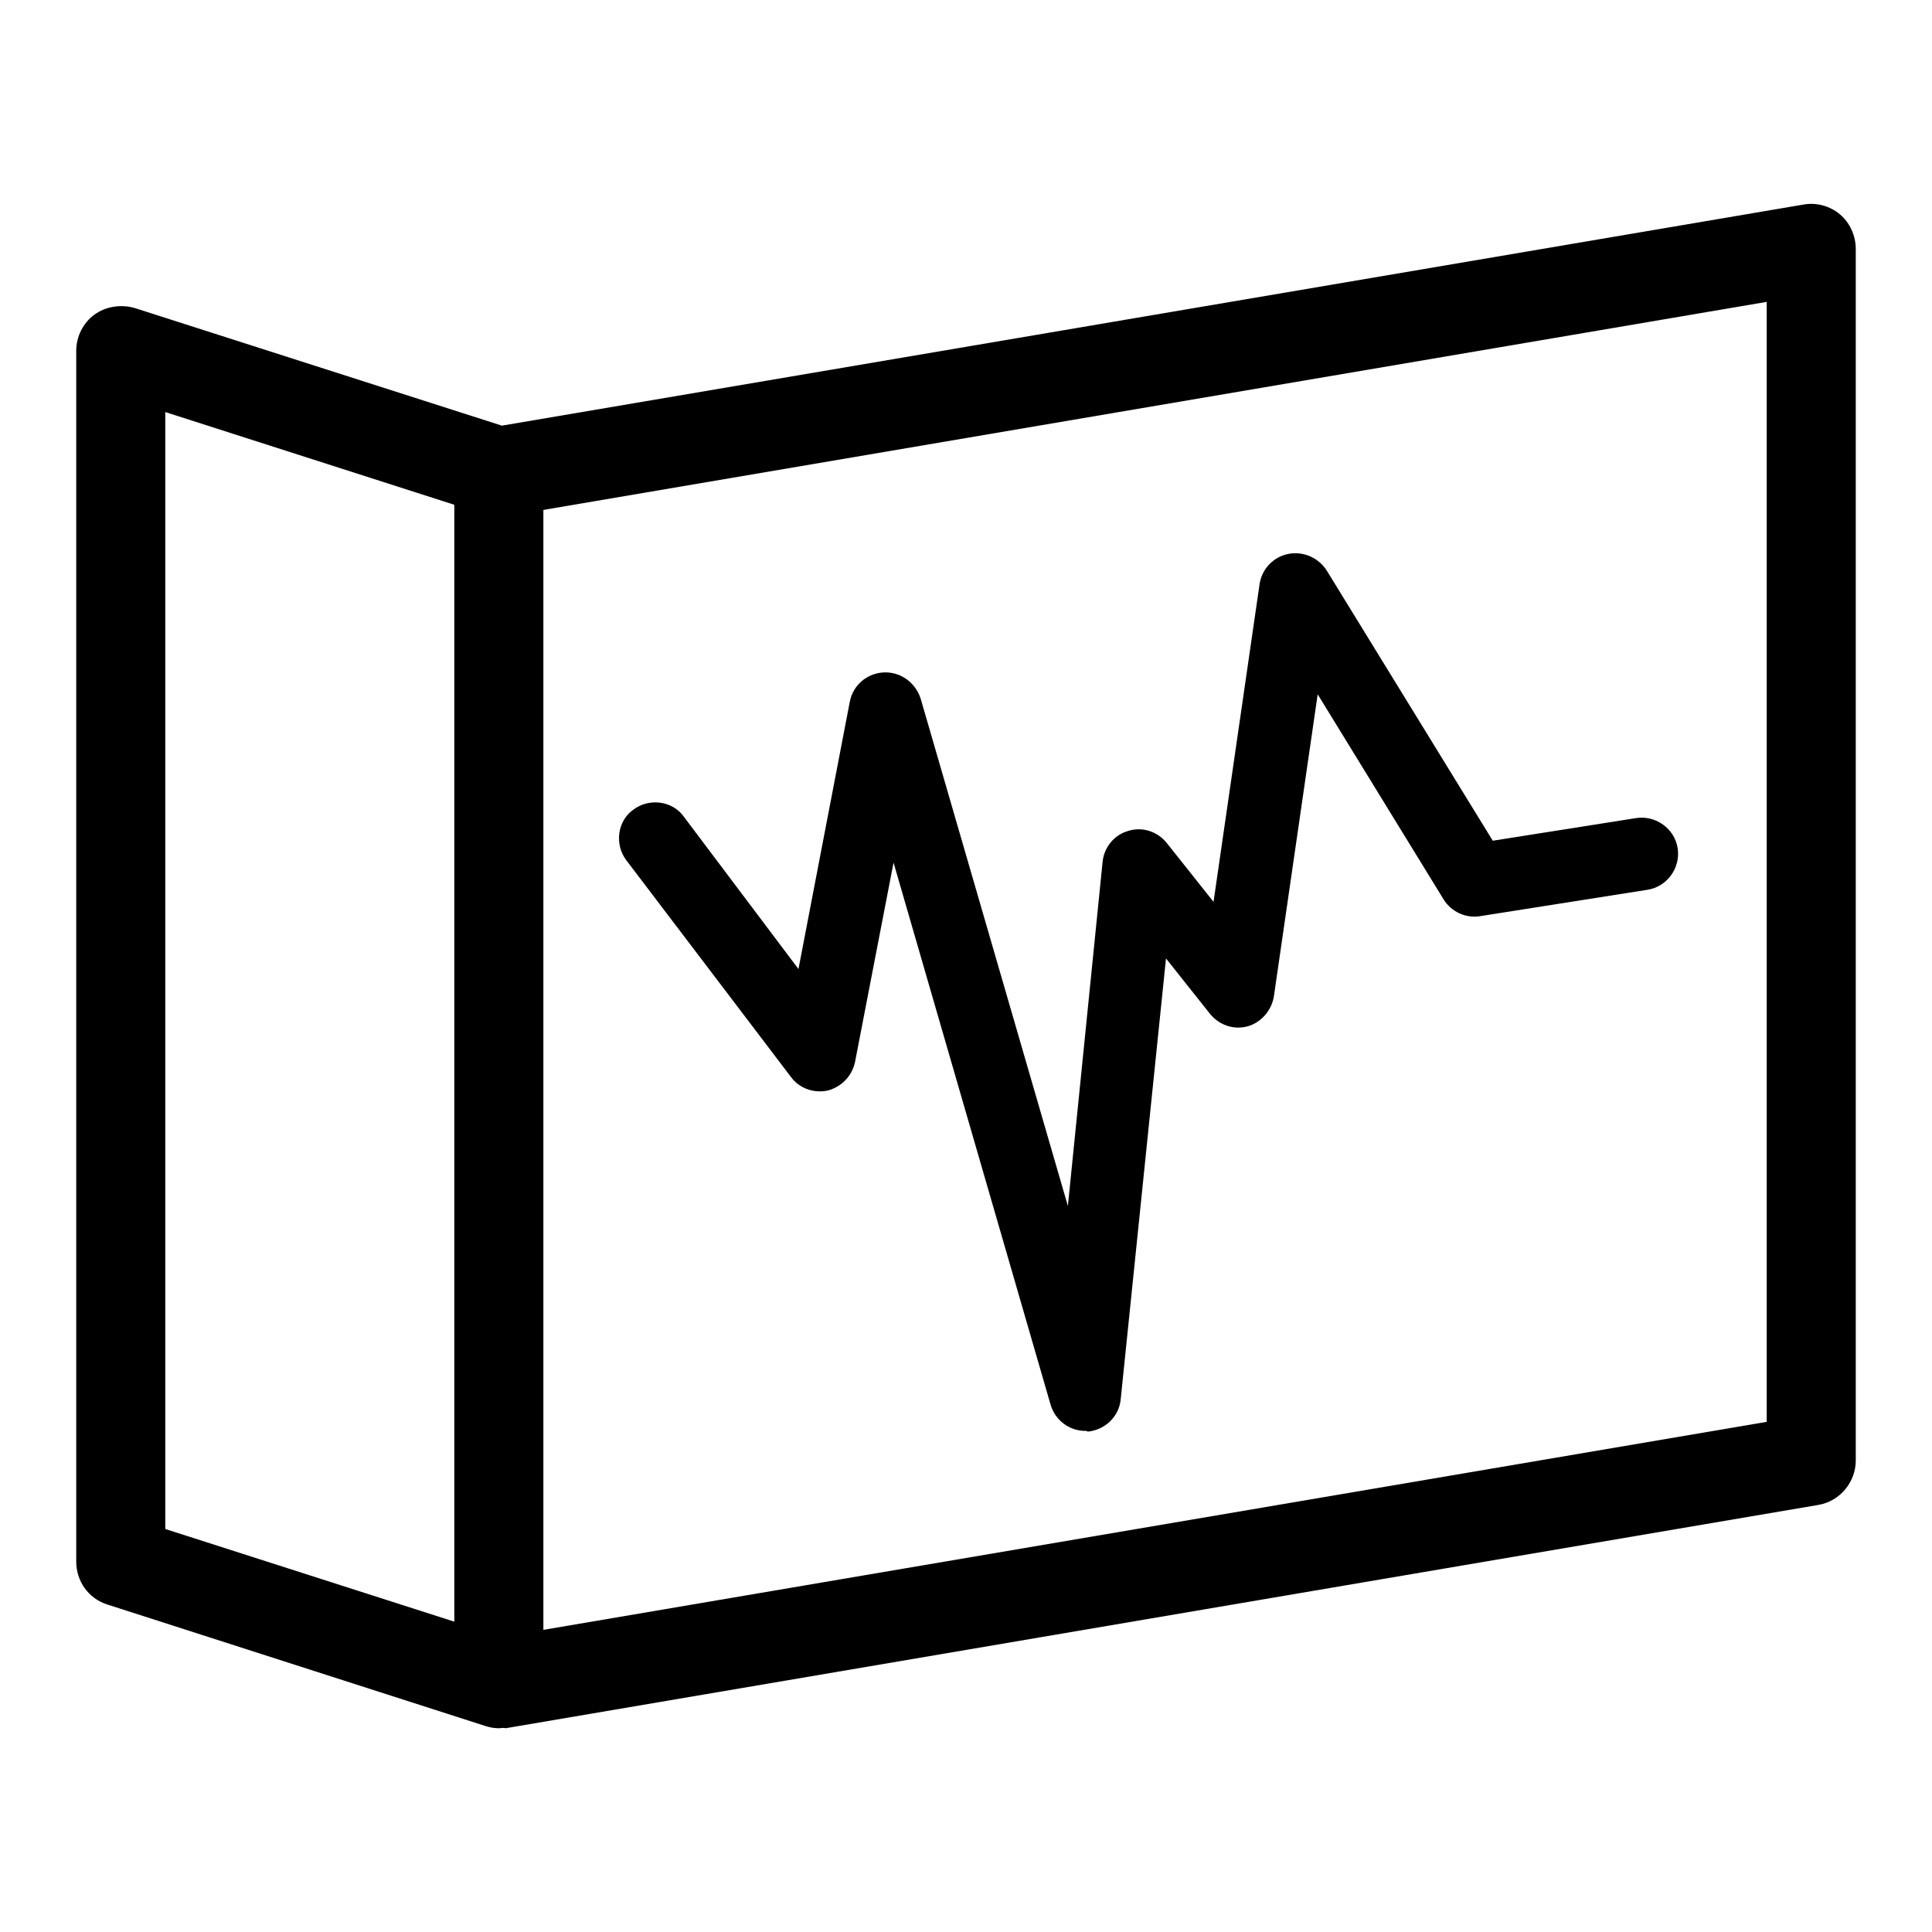
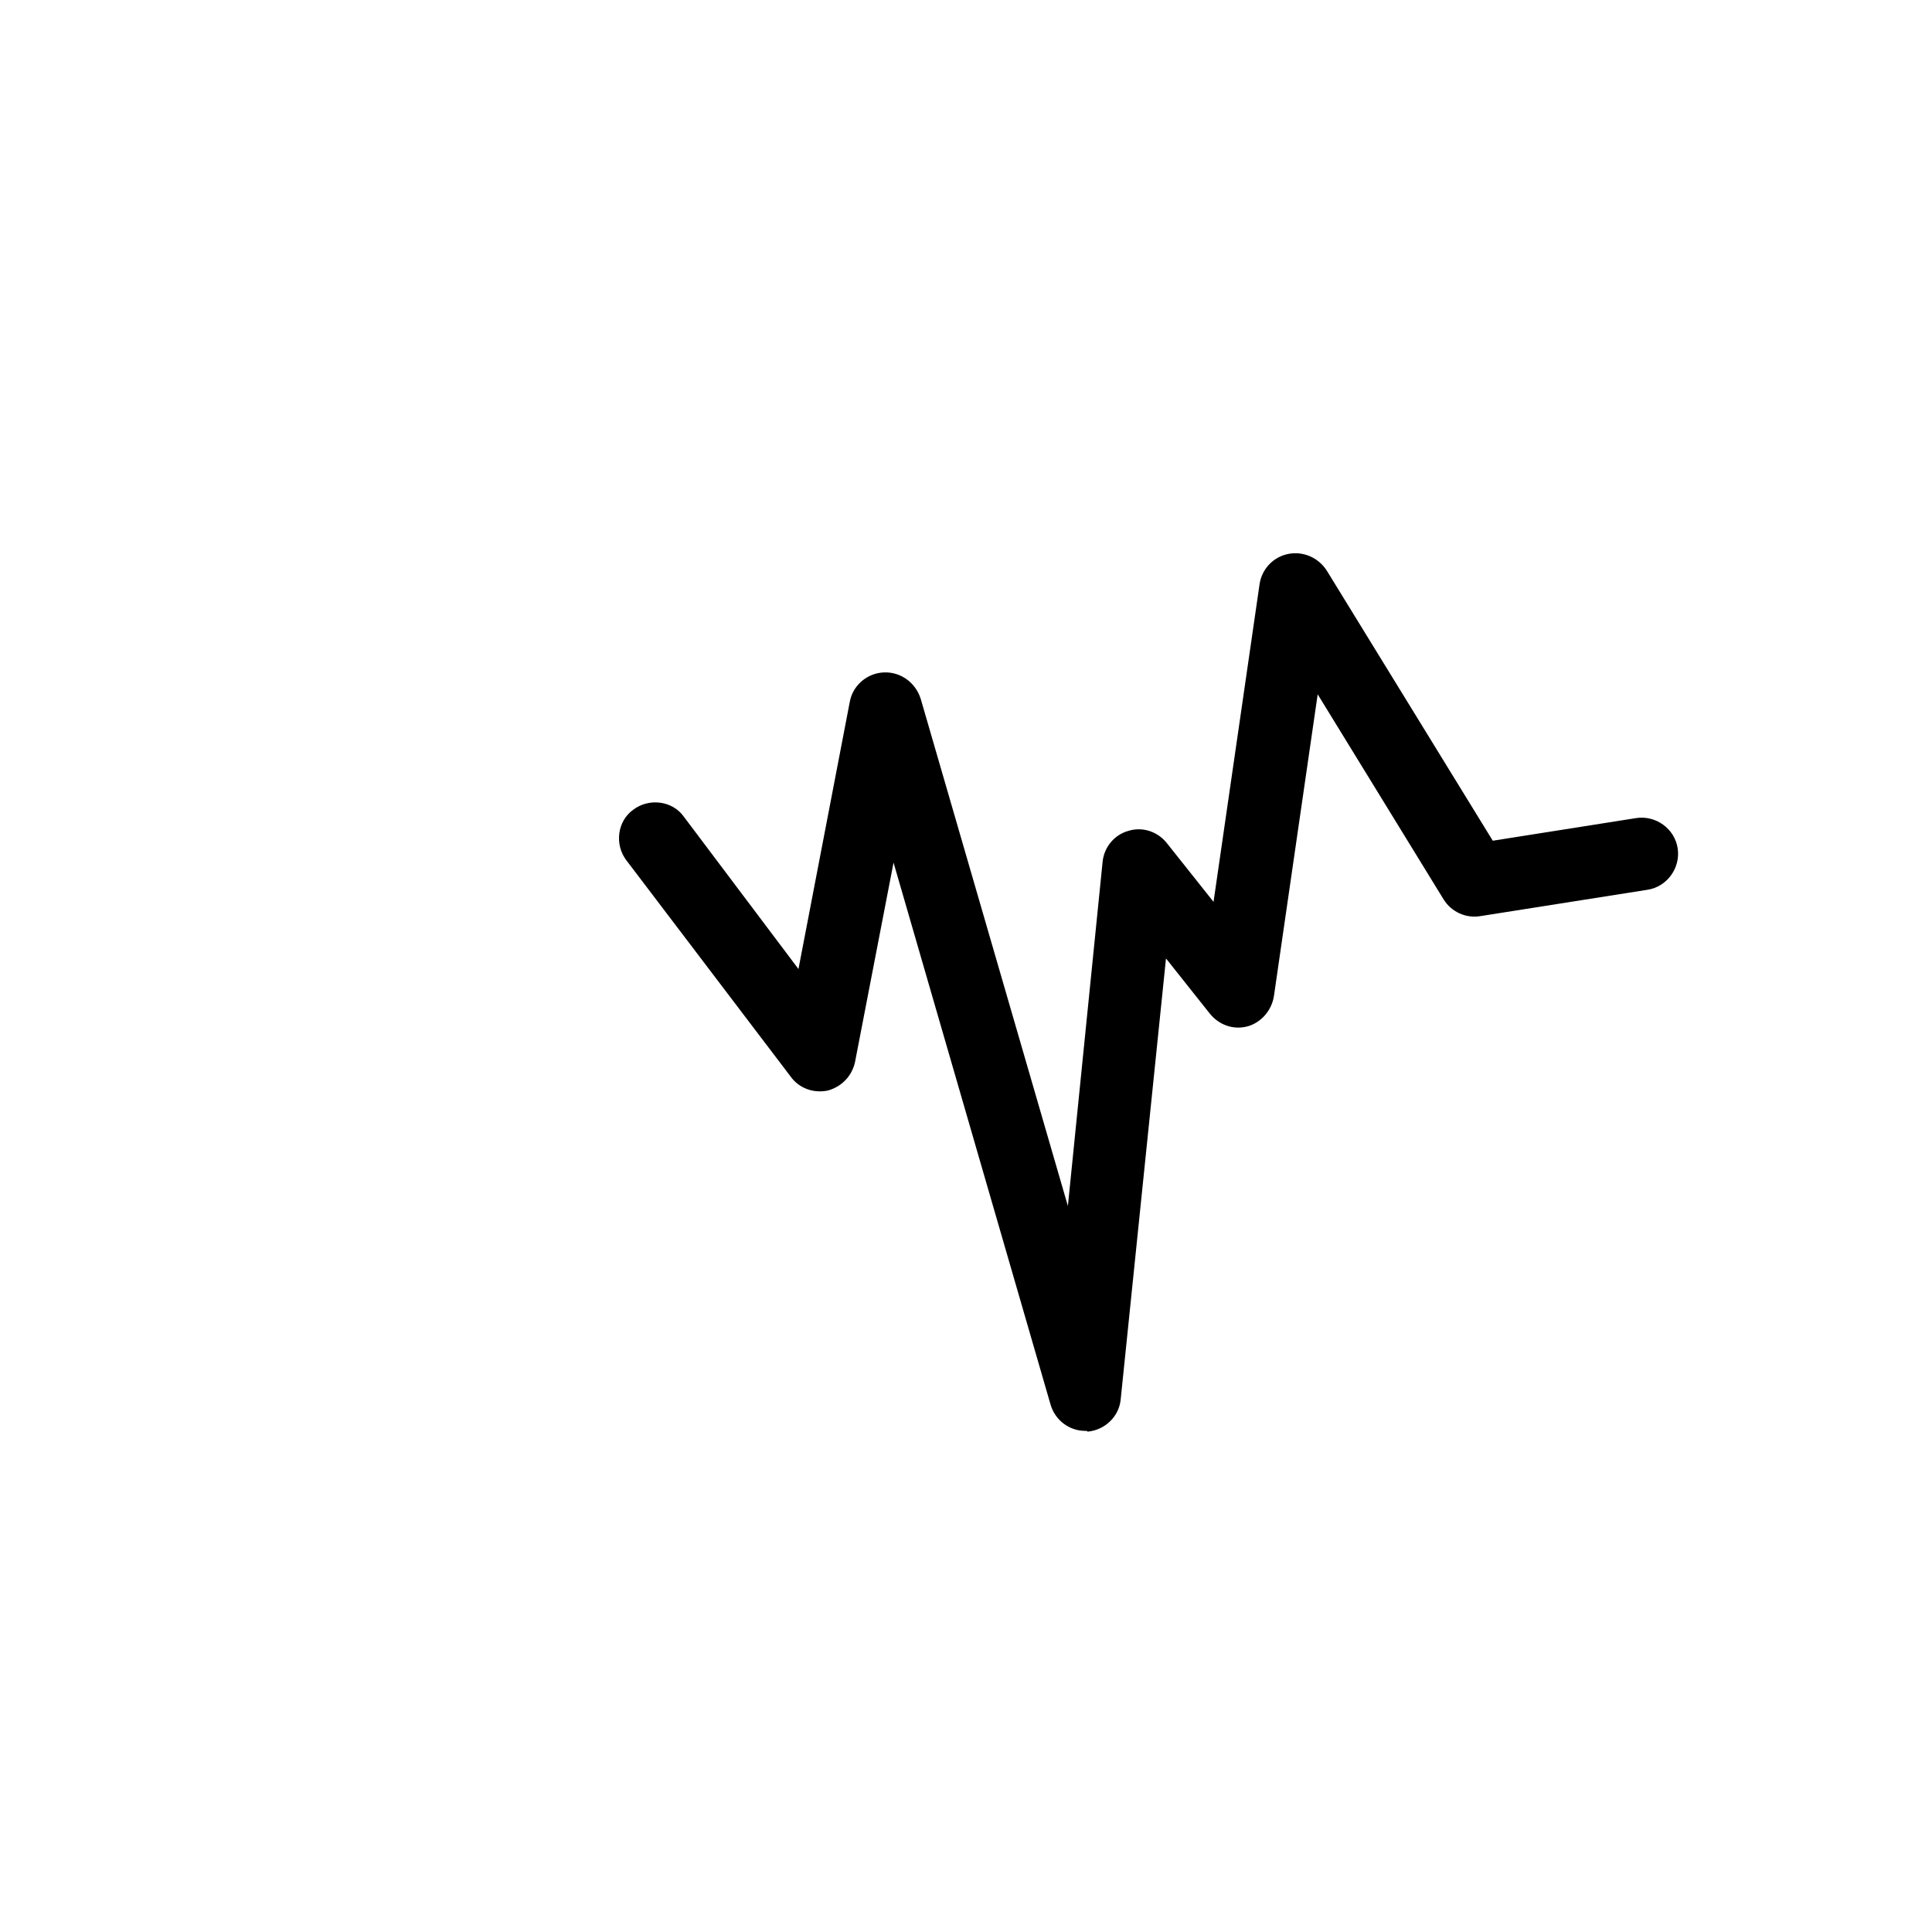
<svg xmlns="http://www.w3.org/2000/svg" version="1.1" x="0px" y="0px" viewBox="0 0 256 256" enable-background="new 0 0 256 256" xml:space="preserve">
  <g>
    <g>
-       <path fill="#000000" d="M66.1,229c-0.6,0-1.2-0.1-1.8-0.3l-50.1-16.1c-2.5-0.8-4.1-3.1-4.1-5.7V46.5c0-1.9,0.9-3.7,2.4-4.8c1.5-1.1,3.5-1.4,5.3-0.9l48.7,15.6L239,27.1c1.7-0.3,3.5,0.2,4.8,1.3s2.1,2.8,2.1,4.6v160.5c0,2.9-2.1,5.4-4.9,5.9l-174,29.6C66.7,228.9,66.4,229,66.1,229z M21.9,202.6l44.6,14.3l167.6-28.5V40l-167,28.4c-0.9,0.2-1.9,0.1-2.8-0.2L21.9,54.6V202.6z" />
-       <path fill="#000000" d="M66.1,225.3c-3.3,0-5.9-2.7-5.9-5.9V62.6c0-3.3,2.7-5.9,5.9-5.9c3.3,0,5.9,2.7,5.9,5.9v156.8C72,222.6,69.4,225.3,66.1,225.3z" />
      <path fill="#000000" d="M143.8,189.6c-2.1,0-4-1.4-4.6-3.5l-20.8-71.8l-5.1,26.4c-0.4,1.9-1.8,3.3-3.6,3.8c-1.9,0.4-3.8-0.3-4.9-1.8L83,114c-1.6-2.1-1.2-5.2,0.9-6.7c2.1-1.6,5.2-1.2,6.7,0.9l15.2,20.2l6.8-35.4c0.4-2.2,2.3-3.8,4.5-3.9c2.2-0.1,4.2,1.3,4.9,3.5l19.5,67.2l4.6-45.6c0.2-2,1.6-3.6,3.4-4.1c1.9-0.6,3.9,0.1,5.1,1.6l6.2,7.8l6.1-42.1c0.3-2,1.8-3.6,3.8-4c2-0.4,4,0.5,5.1,2.2l22,35.8l19-3c2.6-0.4,5.1,1.4,5.5,4c0.4,2.6-1.4,5.1-4,5.5l-22.2,3.5c-1.9,0.3-3.8-0.6-4.8-2.2l-16.7-27.2l-5.8,40c-0.3,1.9-1.7,3.5-3.5,4c-1.9,0.5-3.8-0.2-5-1.7l-5.8-7.3l-6,58.4c-0.2,2.3-2.1,4.1-4.4,4.3C144.1,189.6,144,189.6,143.8,189.6z" />
    </g>
  </g>
</svg>